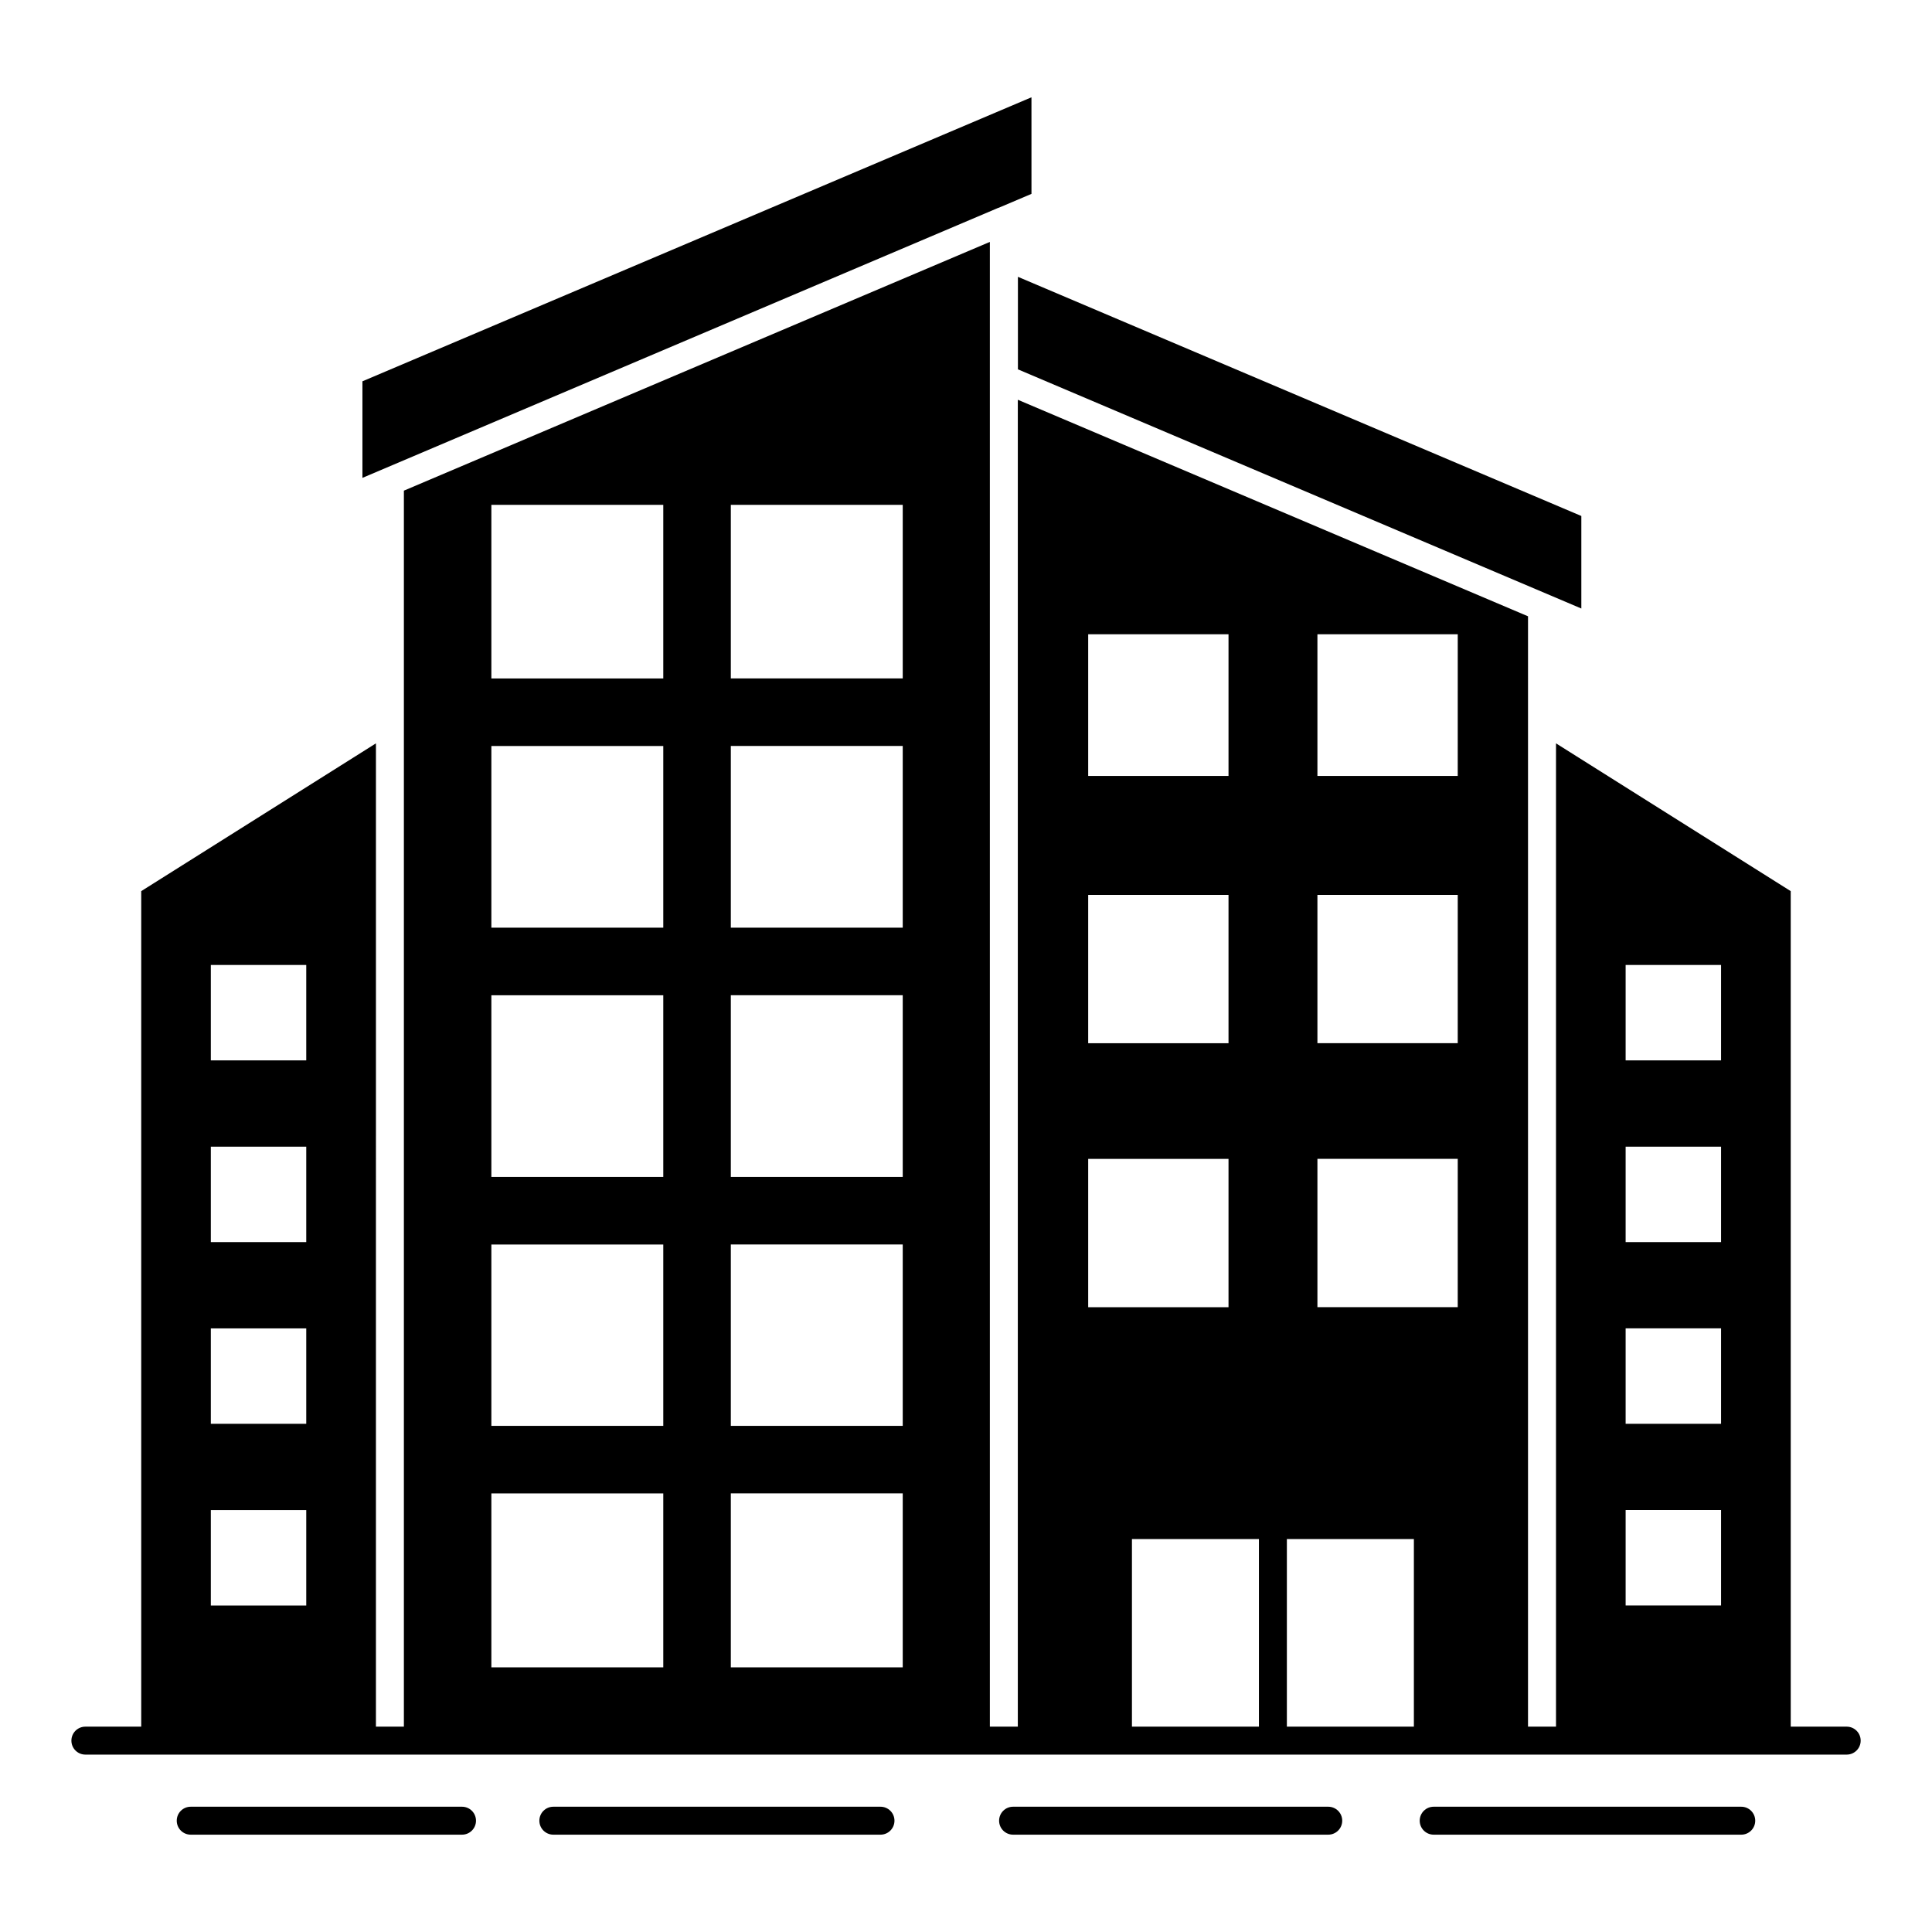
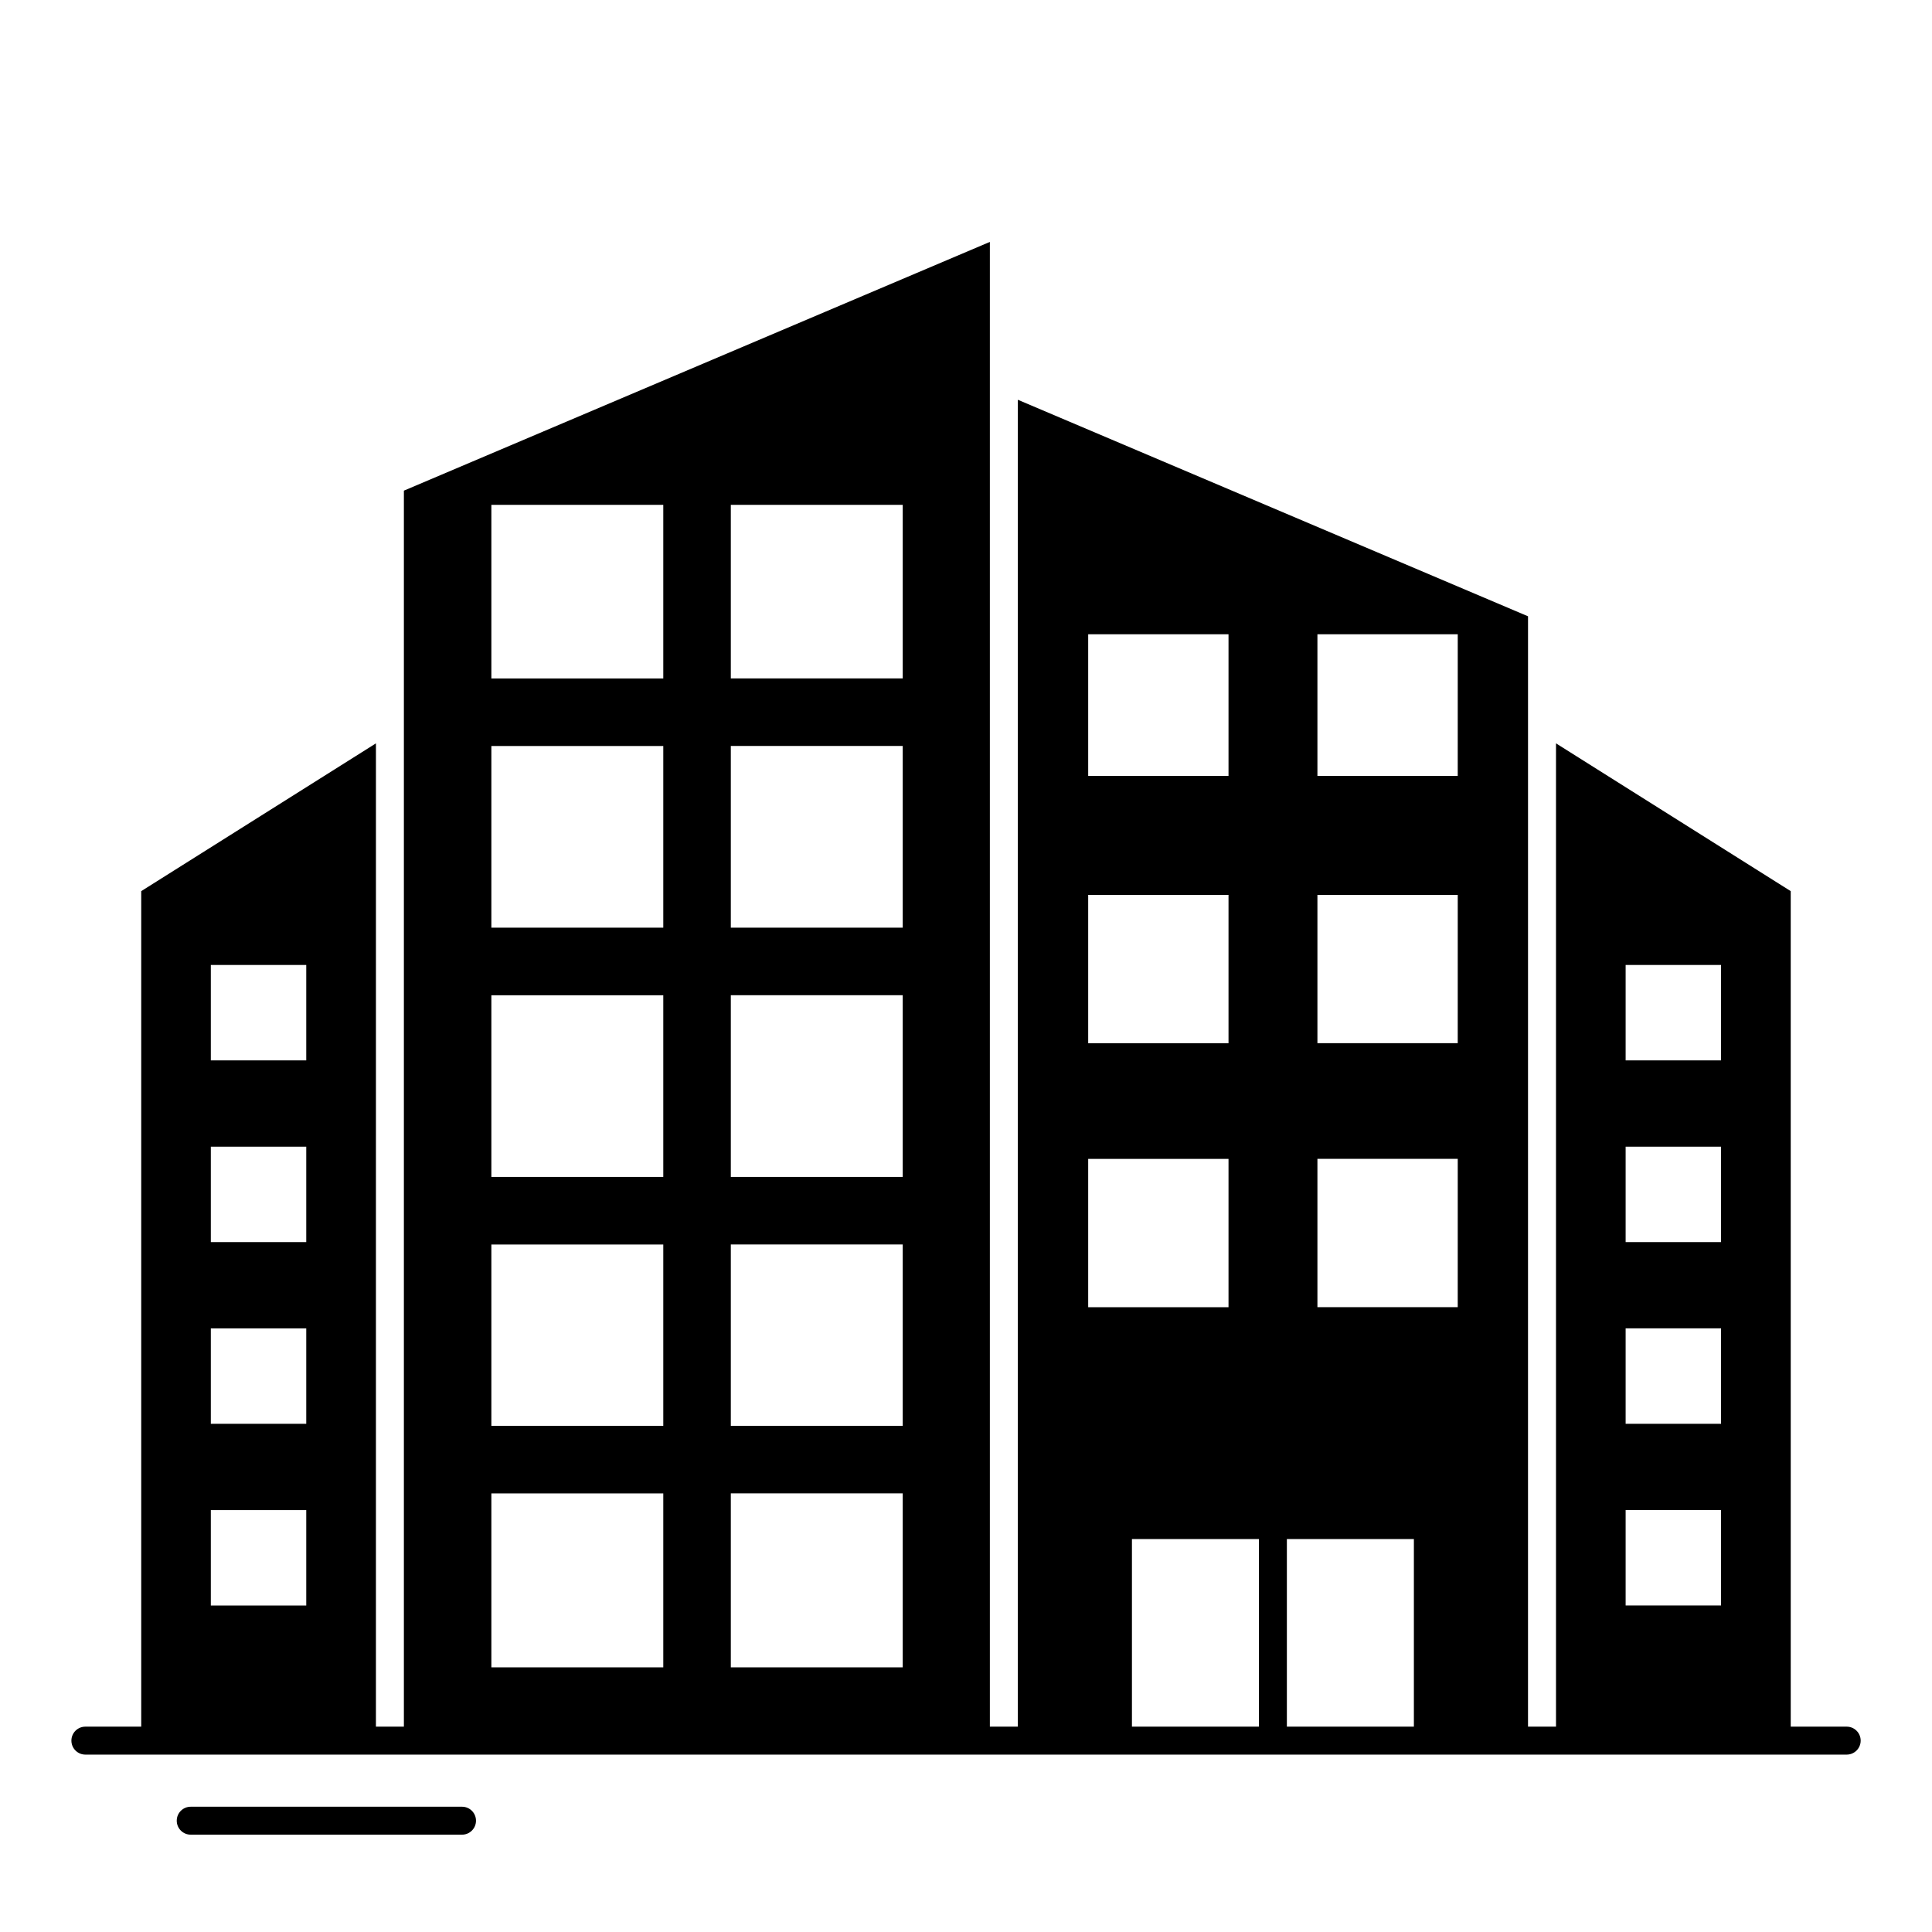
<svg xmlns="http://www.w3.org/2000/svg" fill="#000000" width="800px" height="800px" version="1.1" viewBox="144 144 512 512">
  <g>
-     <path d="m407.79 199.41c-0.004 0-0.008 0.004-0.012 0.004 0.086-0.035 0.18-0.074 0.25-0.105-0.004 0-0.008 0.004-0.016 0.004 0.078-0.031 0.199-0.082 0.301-0.129-0.023 0.012-0.051 0.02-0.078 0.031 0.055-0.023 0.074-0.031 0.098-0.039 0.008-0.004 0.012-0.004 0.023-0.008 0.004-0.004 0.012-0.004 0.02-0.008 0.082-0.035 0.16-0.07 0.207-0.09 0.035-0.016 0.074-0.004 0.109-0.016l8.66-3.676-0.004-25.594-177.3 75.266v25.59c133.82-56.824 162.52-69.012 167.6-71.172 0.027-0.012 0.082-0.031 0.145-0.059z" />
    <path d="m408.34 199.17-0.012 0.004-0.02 0.008z" />
    <path d="m408.44 199.13-0.07 0.031-0.008 0.004z" />
-     <path d="m413.76 241.88 149.31 63.383v-24.52l-149.31-63.383z" />
    <path d="m633.38 601.58h-14.816l-0.004-221.42-62.203-39.164v260.58h-7.418l0.004-294.25-135.21-57.387v351.64h-7.41v-393.47l-155.29 65.918v327.55h-7.41l0.004-260.58-62.203 39.164v221.42h-14.801c-2.047 0-3.703 1.656-3.703 3.703s1.656 3.703 3.703 3.703h466.77c2.047 0 3.703-1.656 3.703-3.703s-1.656-3.703-3.703-3.703zm-408.22-32.105h-25.289v-25.289h25.289zm0-48.152h-25.289v-25.289h25.289zm0-48.152h-25.289v-25.289h25.289zm0-48.152h-25.289v-25.289h25.289zm94.617 160.84h-45.559v-46.094h45.559zm0-63.992h-45.559v-48.062h45.559zm0-65.965h-45.559v-48.152h45.559zm0-66.055h-45.559v-48.152h45.559zm0-66.051h-45.559v-46.004h45.559zm63.457 262.06h-45.559v-46.094h45.559zm0-63.992h-45.559v-48.062h45.559zm0-65.965h-45.559v-48.152h45.559zm0-66.055h-45.559v-48.152h45.559zm0-66.051h-45.559v-46.004h45.559zm49.148-11.707h37.188v37.551h-37.188zm0 69.074h37.188v39.305h-37.188zm0 69.957h37.188v39.305h-37.188zm45.246 150.46h-33.652v-49.711h33.652zm41.066 0h-33.66v-49.711h33.66zm11.621-111.16h-37.184v-39.305h37.188zm0-69.957h-37.184v-39.305h37.188zm0-70.828h-37.184v-37.551h37.188zm69.785 219.84h-25.289v-25.289h25.289zm0-48.152h-25.289v-25.289h25.289zm0-48.152h-25.289v-25.289h25.289zm0-48.152h-25.289v-25.289h25.289z" />
-     <path d="m605.45 622.8h-81.508c-2.047 0-3.703 1.656-3.703 3.703 0 2.047 1.656 3.703 3.703 3.703h81.508c2.047 0 3.703-1.656 3.703-3.703 0-2.043-1.656-3.703-3.703-3.703z" />
-     <path d="m496 622.8h-83.523c-2.047 0-3.703 1.656-3.703 3.703 0 2.047 1.656 3.703 3.703 3.703h83.523c2.047 0 3.703-1.656 3.703-3.703 0-2.043-1.656-3.703-3.703-3.703z" />
-     <path d="m377.34 622.8h-86.699c-2.047 0-3.703 1.656-3.703 3.703 0 2.047 1.656 3.703 3.703 3.703h86.699c2.047 0 3.703-1.656 3.703-3.703 0.004-2.043-1.652-3.703-3.703-3.703z" />
    <path d="m266.44 622.8h-71.898c-2.047 0-3.703 1.656-3.703 3.703 0 2.047 1.656 3.703 3.703 3.703h71.898c2.047 0 3.703-1.656 3.703-3.703 0-2.043-1.656-3.703-3.703-3.703z" />
  </g>
</svg>